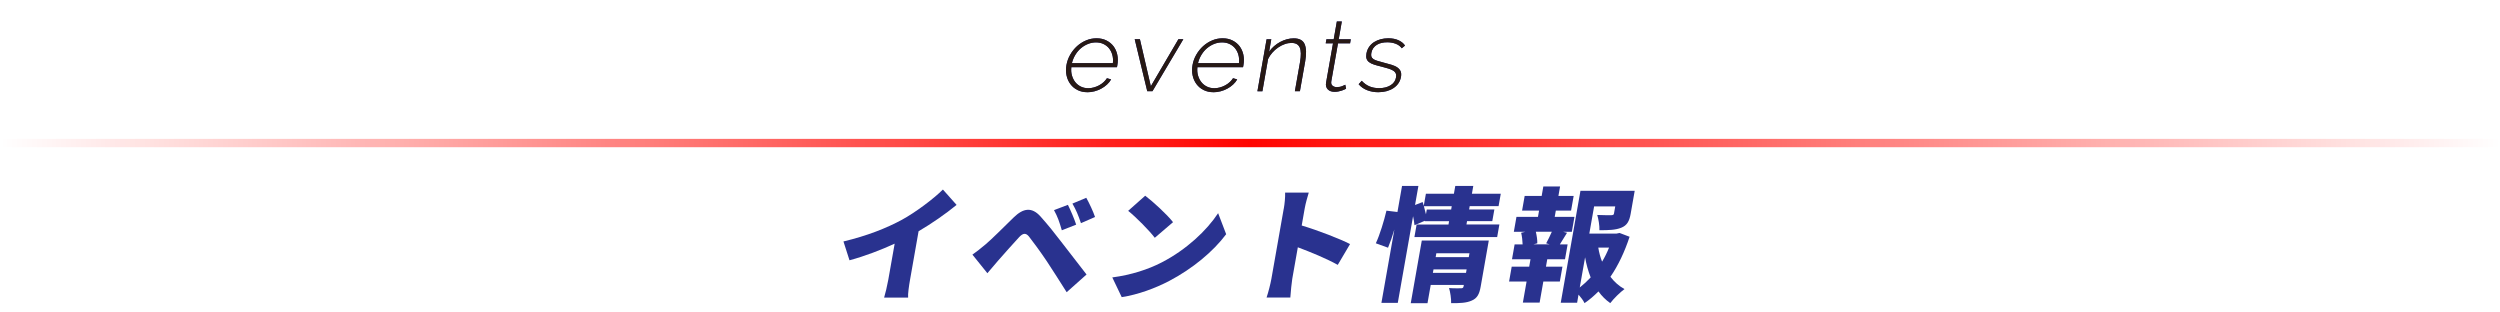
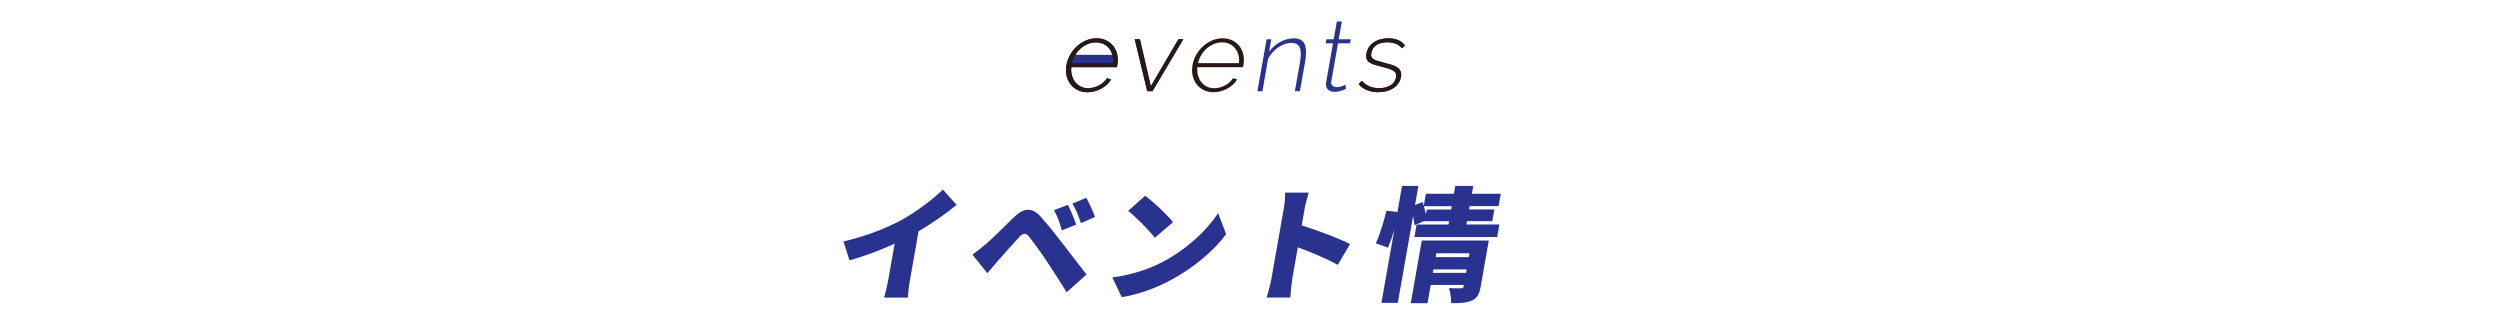
<svg xmlns="http://www.w3.org/2000/svg" viewBox="0 0 600 75">
  <defs>
    <style>.d{fill:url(#c);}.e{fill:#29328f;}.f{fill:#271915;}</style>
    <linearGradient id="c" x1="0" y1="34.33" x2="600" y2="34.33" gradientTransform="matrix(1, 0, 0, 1, 0, 0)" gradientUnits="userSpaceOnUse">
      <stop offset="0" stop-color="#ff0500" stop-opacity="0" />
      <stop offset=".5" stop-color="#ff0500" />
      <stop offset="1" stop-color="#ff0500" stop-opacity="0" />
    </linearGradient>
  </defs>
  <g id="a" />
  <g id="b">
    <g>
      <g>
-         <path class="e" d="M260.97,22.13c-.88,0-1.67-.17-2.36-.52-.69-.34-1.26-.82-1.71-1.42-.45-.6-.76-1.29-.93-2.08-.17-.78-.18-1.62-.02-2.52,.16-.88,.46-1.71,.91-2.48,.45-.78,1-1.46,1.64-2.04,.65-.58,1.37-1.04,2.18-1.38,.8-.34,1.64-.5,2.5-.5s1.67,.17,2.36,.52,1.26,.81,1.7,1.39c.44,.58,.74,1.26,.91,2.04,.17,.78,.17,1.6,.02,2.46-.01,.08-.03,.18-.05,.3-.02,.12-.04,.2-.06,.23h-10.94c-.08,.72-.03,1.39,.15,2,.18,.62,.45,1.15,.81,1.6,.36,.45,.81,.8,1.34,1.06,.53,.26,1.12,.38,1.78,.38,.43,0,.87-.06,1.3-.18,.44-.12,.85-.28,1.25-.49,.4-.21,.76-.46,1.09-.76,.33-.3,.61-.62,.83-.97l1,.29c-.25,.45-.59,.86-1,1.24-.41,.38-.87,.7-1.37,.97-.5,.27-1.04,.49-1.61,.64-.57,.15-1.15,.23-1.72,.23Zm6.12-6.96c.08-.74,.04-1.41-.14-2.02-.17-.61-.44-1.13-.8-1.57-.36-.44-.81-.78-1.34-1.03-.53-.25-1.13-.37-1.78-.37s-1.29,.12-1.91,.37c-.62,.25-1.19,.59-1.71,1.03s-.96,.97-1.33,1.58c-.37,.62-.65,1.28-.82,2h9.84Z" />
+         <path class="e" d="M260.97,22.13c-.88,0-1.67-.17-2.36-.52-.69-.34-1.26-.82-1.71-1.42-.45-.6-.76-1.29-.93-2.08-.17-.78-.18-1.62-.02-2.52,.16-.88,.46-1.71,.91-2.48,.45-.78,1-1.46,1.64-2.04,.65-.58,1.37-1.04,2.18-1.38,.8-.34,1.64-.5,2.5-.5s1.67,.17,2.36,.52,1.26,.81,1.7,1.39c.44,.58,.74,1.26,.91,2.04,.17,.78,.17,1.6,.02,2.46-.01,.08-.03,.18-.05,.3-.02,.12-.04,.2-.06,.23h-10.94c-.08,.72-.03,1.39,.15,2,.18,.62,.45,1.15,.81,1.6,.36,.45,.81,.8,1.34,1.06,.53,.26,1.12,.38,1.78,.38,.43,0,.87-.06,1.3-.18,.44-.12,.85-.28,1.25-.49,.4-.21,.76-.46,1.09-.76,.33-.3,.61-.62,.83-.97l1,.29c-.25,.45-.59,.86-1,1.24-.41,.38-.87,.7-1.37,.97-.5,.27-1.04,.49-1.61,.64-.57,.15-1.15,.23-1.72,.23Zm6.12-6.96c.08-.74,.04-1.41-.14-2.02-.17-.61-.44-1.13-.8-1.57-.36-.44-.81-.78-1.34-1.03-.53-.25-1.13-.37-1.78-.37s-1.29,.12-1.91,.37c-.62,.25-1.19,.59-1.71,1.03s-.96,.97-1.33,1.58h9.84Z" />
        <path class="e" d="M275.34,21.89l-3.01-12.48h1.25l2.62,11.28,6.62-11.28h1.18l-7.41,12.48h-1.25Z" />
-         <path class="e" d="M291.23,22.13c-.88,0-1.67-.17-2.36-.52-.69-.34-1.26-.82-1.71-1.42-.45-.6-.76-1.29-.93-2.08-.17-.78-.18-1.62-.02-2.52,.16-.88,.46-1.71,.91-2.48,.45-.78,1-1.46,1.64-2.04,.65-.58,1.37-1.04,2.18-1.38,.8-.34,1.64-.5,2.5-.5s1.67,.17,2.36,.52,1.26,.81,1.7,1.39c.44,.58,.74,1.26,.91,2.04,.17,.78,.17,1.6,.02,2.46-.01,.08-.03,.18-.05,.3-.02,.12-.04,.2-.06,.23h-10.94c-.08,.72-.03,1.39,.15,2,.18,.62,.45,1.15,.81,1.6,.36,.45,.81,.8,1.34,1.06,.53,.26,1.12,.38,1.78,.38,.43,0,.87-.06,1.3-.18,.44-.12,.85-.28,1.25-.49,.4-.21,.76-.46,1.09-.76,.33-.3,.61-.62,.83-.97l1,.29c-.25,.45-.59,.86-1,1.24-.41,.38-.87,.7-1.37,.97-.5,.27-1.04,.49-1.61,.64-.57,.15-1.15,.23-1.72,.23Zm6.12-6.96c.08-.74,.04-1.41-.14-2.02-.17-.61-.44-1.13-.8-1.57-.36-.44-.81-.78-1.34-1.03-.53-.25-1.13-.37-1.78-.37s-1.29,.12-1.91,.37c-.62,.25-1.19,.59-1.71,1.03s-.96,.97-1.33,1.58c-.37,.62-.65,1.28-.82,2h9.84Z" />
        <path class="e" d="M311.97,21.89h-1.2l1.23-6.96c.28-1.62,.26-2.79-.06-3.53-.33-.74-.99-1.1-1.98-1.1-.53,0-1.07,.09-1.62,.29-.55,.19-1.09,.46-1.6,.82-.51,.35-.97,.76-1.39,1.24-.42,.47-.76,.98-1.01,1.52l-1.36,7.73h-1.2l2.2-12.48h1.13l-.52,2.98c.34-.48,.73-.92,1.18-1.31,.45-.39,.93-.73,1.45-1.01,.52-.28,1.06-.5,1.61-.65,.55-.15,1.11-.23,1.67-.23,1.36,0,2.24,.48,2.63,1.43,.39,.95,.43,2.32,.12,4.09l-1.27,7.18Z" />
        <path class="e" d="M323.06,21.29c-.07,.03-.19,.09-.36,.18-.17,.09-.38,.17-.62,.25-.25,.08-.52,.15-.82,.22-.3,.06-.62,.1-.95,.1s-.64-.05-.92-.14c-.28-.1-.51-.24-.7-.43-.19-.19-.33-.42-.41-.7-.08-.27-.09-.59-.02-.96l1.66-9.41h-1.75l.17-.98h1.75l.75-4.27h1.2l-.75,4.27h2.9l-.17,.98h-2.9l-1.61,9.12c-.08,.46,.02,.81,.29,1.04,.28,.23,.62,.35,1.02,.35,.5,0,.94-.08,1.33-.25,.39-.17,.63-.28,.72-.32l.19,.96Z" />
        <path class="e" d="M330.79,22.13c-.96,0-1.85-.16-2.67-.48-.82-.32-1.51-.8-2.05-1.44l.75-.82c.56,.61,1.18,1.06,1.85,1.34s1.44,.43,2.3,.43c1.09,0,2-.23,2.75-.68,.75-.46,1.19-1.09,1.33-1.91,.07-.38,.04-.71-.08-.97-.12-.26-.33-.49-.64-.67-.3-.18-.69-.35-1.16-.49-.47-.14-1.02-.3-1.65-.46-.68-.16-1.26-.32-1.75-.48-.49-.16-.89-.35-1.18-.58-.3-.22-.5-.5-.61-.82s-.12-.73-.04-1.22c.11-.62,.33-1.17,.65-1.63,.32-.46,.72-.85,1.2-1.15,.48-.3,1.01-.53,1.58-.68,.58-.15,1.18-.23,1.8-.23,.98,0,1.81,.16,2.51,.49,.69,.33,1.2,.75,1.53,1.26l-.79,.65c-.33-.48-.81-.84-1.43-1.08-.62-.24-1.31-.36-2.06-.36-.46,0-.91,.05-1.33,.14-.42,.09-.81,.25-1.15,.46-.34,.21-.63,.48-.86,.8-.23,.33-.39,.72-.47,1.16-.06,.37-.06,.67,.02,.89,.08,.23,.24,.42,.47,.58,.24,.16,.55,.3,.95,.42,.39,.12,.87,.25,1.42,.4,.75,.19,1.41,.38,1.99,.55,.58,.18,1.05,.39,1.41,.65s.62,.56,.77,.91c.16,.35,.18,.8,.09,1.34-.2,1.12-.79,2.01-1.78,2.68-.99,.66-2.21,1-3.67,1Z" />
      </g>
      <g>
        <path class="f" d="M260.97,22.13c-.88,0-1.67-.17-2.36-.52-.69-.34-1.26-.82-1.71-1.42-.45-.6-.76-1.29-.93-2.08-.17-.78-.18-1.62-.02-2.52,.16-.88,.46-1.71,.91-2.48,.45-.78,1-1.46,1.64-2.04,.65-.58,1.37-1.04,2.18-1.38,.8-.34,1.64-.5,2.5-.5s1.67,.17,2.36,.52,1.26,.81,1.7,1.39c.44,.58,.74,1.26,.91,2.04,.17,.78,.17,1.6,.02,2.46-.01,.08-.03,.18-.05,.3-.02,.12-.04,.2-.06,.23h-10.94c-.08,.72-.03,1.39,.15,2,.18,.62,.45,1.15,.81,1.6,.36,.45,.81,.8,1.34,1.06,.53,.26,1.12,.38,1.78,.38,.43,0,.87-.06,1.3-.18,.44-.12,.85-.28,1.25-.49,.4-.21,.76-.46,1.09-.76,.33-.3,.61-.62,.83-.97l1,.29c-.25,.45-.59,.86-1,1.24-.41,.38-.87,.7-1.37,.97-.5,.27-1.04,.49-1.61,.64-.57,.15-1.15,.23-1.72,.23Zm6.12-6.96c.08-.74,.04-1.41-.14-2.02-.17-.61-.44-1.13-.8-1.57-.36-.44-.81-.78-1.34-1.03-.53-.25-1.13-.37-1.78-.37s-1.29,.12-1.91,.37c-.62,.25-1.19,.59-1.71,1.03s-.96,.97-1.33,1.58c-.37,.62-.65,1.28-.82,2h9.84Z" />
        <path class="f" d="M275.34,21.89l-3.01-12.48h1.25l2.62,11.28,6.62-11.28h1.18l-7.41,12.48h-1.25Z" />
        <path class="f" d="M291.23,22.13c-.88,0-1.67-.17-2.36-.52-.69-.34-1.26-.82-1.71-1.42-.45-.6-.76-1.29-.93-2.08-.17-.78-.18-1.62-.02-2.52,.16-.88,.46-1.71,.91-2.48,.45-.78,1-1.46,1.64-2.04,.65-.58,1.37-1.04,2.18-1.38,.8-.34,1.64-.5,2.5-.5s1.67,.17,2.36,.52,1.26,.81,1.7,1.39c.44,.58,.74,1.26,.91,2.04,.17,.78,.17,1.6,.02,2.46-.01,.08-.03,.18-.05,.3-.02,.12-.04,.2-.06,.23h-10.94c-.08,.72-.03,1.39,.15,2,.18,.62,.45,1.15,.81,1.6,.36,.45,.81,.8,1.34,1.06,.53,.26,1.12,.38,1.78,.38,.43,0,.87-.06,1.3-.18,.44-.12,.85-.28,1.25-.49,.4-.21,.76-.46,1.09-.76,.33-.3,.61-.62,.83-.97l1,.29c-.25,.45-.59,.86-1,1.24-.41,.38-.87,.7-1.37,.97-.5,.27-1.04,.49-1.61,.64-.57,.15-1.15,.23-1.72,.23Zm6.12-6.96c.08-.74,.04-1.41-.14-2.02-.17-.61-.44-1.13-.8-1.57-.36-.44-.81-.78-1.34-1.03-.53-.25-1.13-.37-1.78-.37s-1.29,.12-1.91,.37c-.62,.25-1.19,.59-1.71,1.03s-.96,.97-1.33,1.58c-.37,.62-.65,1.28-.82,2h9.84Z" />
-         <path class="f" d="M311.97,21.89h-1.2l1.23-6.96c.28-1.62,.26-2.79-.06-3.53-.33-.74-.99-1.1-1.98-1.1-.53,0-1.07,.09-1.62,.29-.55,.19-1.09,.46-1.6,.82-.51,.35-.97,.76-1.39,1.24-.42,.47-.76,.98-1.01,1.52l-1.36,7.73h-1.2l2.2-12.48h1.13l-.52,2.98c.34-.48,.73-.92,1.18-1.31,.45-.39,.93-.73,1.45-1.01,.52-.28,1.06-.5,1.61-.65,.55-.15,1.11-.23,1.67-.23,1.36,0,2.24,.48,2.63,1.43,.39,.95,.43,2.32,.12,4.09l-1.27,7.18Z" />
-         <path class="f" d="M323.06,21.29c-.07,.03-.19,.09-.36,.18-.17,.09-.38,.17-.62,.25-.25,.08-.52,.15-.82,.22-.3,.06-.62,.1-.95,.1s-.64-.05-.92-.14c-.28-.1-.51-.24-.7-.43-.19-.19-.33-.42-.41-.7-.08-.27-.09-.59-.02-.96l1.66-9.41h-1.75l.17-.98h1.75l.75-4.27h1.2l-.75,4.27h2.9l-.17,.98h-2.9l-1.61,9.12c-.08,.46,.02,.81,.29,1.04,.28,.23,.62,.35,1.02,.35,.5,0,.94-.08,1.33-.25,.39-.17,.63-.28,.72-.32l.19,.96Z" />
        <path class="f" d="M330.79,22.13c-.96,0-1.85-.16-2.67-.48-.82-.32-1.51-.8-2.05-1.44l.75-.82c.56,.61,1.18,1.06,1.85,1.34s1.44,.43,2.3,.43c1.09,0,2-.23,2.75-.68,.75-.46,1.19-1.09,1.33-1.91,.07-.38,.04-.71-.08-.97-.12-.26-.33-.49-.64-.67-.3-.18-.69-.35-1.16-.49-.47-.14-1.02-.3-1.65-.46-.68-.16-1.26-.32-1.75-.48-.49-.16-.89-.35-1.18-.58-.3-.22-.5-.5-.61-.82s-.12-.73-.04-1.22c.11-.62,.33-1.17,.65-1.63,.32-.46,.72-.85,1.2-1.15,.48-.3,1.01-.53,1.58-.68,.58-.15,1.18-.23,1.8-.23,.98,0,1.81,.16,2.51,.49,.69,.33,1.2,.75,1.53,1.26l-.79,.65c-.33-.48-.81-.84-1.43-1.08-.62-.24-1.31-.36-2.06-.36-.46,0-.91,.05-1.33,.14-.42,.09-.81,.25-1.15,.46-.34,.21-.63,.48-.86,.8-.23,.33-.39,.72-.47,1.16-.06,.37-.06,.67,.02,.89,.08,.23,.24,.42,.47,.58,.24,.16,.55,.3,.95,.42,.39,.12,.87,.25,1.42,.4,.75,.19,1.41,.38,1.99,.55,.58,.18,1.05,.39,1.41,.65s.62,.56,.77,.91c.16,.35,.18,.8,.09,1.34-.2,1.12-.79,2.01-1.78,2.68-.99,.66-2.21,1-3.67,1Z" />
      </g>
    </g>
    <g>
      <path class="e" d="M216.44,52.76c3.35-1.83,7.58-5.02,9.86-7.27l3.28,3.69c-2.63,2.16-5.95,4.46-9.12,6.32l-2.05,11.64c-.25,1.42-.55,3.46-.46,4.28h-5.76c.26-.8,.75-2.87,1-4.28l1.53-8.66c-3.3,1.51-7.19,3.01-10.84,3.99l-1.45-4.52c5.7-1.36,10.31-3.19,14.03-5.2Z" />
      <path class="e" d="M236.48,58.7c1.55-1.3,4.21-3.99,6.82-6.53,2.28-2.22,4.32-2.54,6.4-.24,1.78,1.98,3.53,4.17,5.01,6.12,1.63,2.13,4.18,5.41,6.06,7.83l-4.77,4.25c-1.53-2.39-3.45-5.47-4.78-7.45-1.4-2.1-3.48-4.93-4.29-5.94-.72-.86-1.38-.83-2.31,.15-1.29,1.36-3.66,4.08-5.08,5.67-.9,1.03-1.85,2.16-2.57,3.01l-3.59-4.46c1.1-.77,1.94-1.45,3.1-2.42Zm21.81-4.79l-3.45,1.36c-.6-2.04-.99-3.22-1.88-4.84l3.34-1.27c.66,1.33,1.56,3.43,1.98,4.76Zm4.52-1.83l-3.38,1.48c-.69-2.04-1.16-3.13-2.05-4.7l3.33-1.39c.71,1.27,1.67,3.31,2.1,4.61Z" />
      <path class="e" d="M278.81,62.98c5.94-3.07,10.8-7.65,13.54-11.82l1.93,5.05c-3.14,4.2-8.12,8.3-13.64,11.2-3.37,1.77-7.54,3.31-11.43,3.9l-2.26-4.73c4.51-.59,8.62-1.92,11.85-3.6Zm2.72-9.66l-4.38,3.75c-1.29-1.71-4.5-4.96-6.39-6.47l4.09-3.63c1.83,1.39,5.21,4.46,6.68,6.35Z" />
      <path class="e" d="M308.11,50.07c.21-1.18,.36-2.72,.32-3.84h5.67c-.32,1.12-.73,2.42-.98,3.84l-.71,4.05c3.85,1.15,9.3,3.25,11.6,4.46l-2.95,4.99c-2.76-1.54-6.59-3.1-9.58-4.22l-1.34,7.59c-.14,.8-.37,3.13-.46,4.46h-5.7c.43-1.27,.93-3.25,1.15-4.46l2.97-16.87Z" />
      <path class="e" d="M359.85,53.88l-.53,3.01h-19.86l.53-3.01h7.65l.14-.8h-5.85l.02-.09-2.47,1.06c-.05-.59-.18-1.36-.34-2.16l-3.67,20.8h-3.93l3.11-17.61c-.46,1.57-1,3.13-1.52,4.37l-2.93-1.06c.96-2.04,1.97-5.38,2.55-7.83l2.64,.32,1.1-6.26h3.93l-.81,4.58,1.83-.71,.26,.92,.52-2.92h6.72l.33-1.86h4.32l-.33,1.86h6.93l-.53,2.98h-6.93l-.14,.8h6.06l-.5,2.81h-6.06l-.14,.8h7.89Zm-4.49,14.92c-.31,1.77-.82,2.78-2.15,3.34-1.3,.59-2.87,.62-4.94,.62,.04-1.06-.2-2.63-.5-3.63,1.04,.09,2.48,.06,2.87,.06s.56-.12,.62-.47l.06-.33h-7.95l-.77,4.37h-4.02l2.65-15.04h16.08l-1.95,11.08Zm-7.08-18.52l.14-.8h-6.69c.19,.65,.33,1.33,.5,1.95l.2-1.15h5.85Zm3.56,15.21l.15-.83h-7.95l-.15,.83h7.95Zm-7.12-4.7l-.16,.92h7.95l.16-.92h-7.95Z" />
-       <path class="e" d="M373.13,52.05h4.74l-.63,3.58h-2.1l.95,.24c-.66,1.03-1.22,1.98-1.72,2.78h1.86l-.63,3.58h-4.26l-.31,1.77h3.96l-.63,3.57h-3.96l-.89,5.05h-4.02l.89-5.05h-4.2l.63-3.57h4.2l.31-1.77h-4.44l.63-3.58h1.92c-.03-.86-.14-1.92-.35-2.78l1-.24h-2.76l.63-3.58h5.16l.27-1.51h-4.08l.62-3.51h4.08l.4-2.28h4.02l-.4,2.28h3.66l-.62,3.51h-3.66l-.27,1.51Zm-2.05,6.35c.44-.8,.96-1.86,1.36-2.78h-3.84c.22,.95,.39,2.04,.35,2.78l-.91,.24h3.87l-.83-.24Zm20.02-1.57c-1.17,3.57-2.71,6.85-4.6,9.6,.93,1.21,2.04,2.22,3.38,2.95-1.07,.77-2.6,2.3-3.42,3.37-1.09-.77-2.04-1.71-2.83-2.81-1.06,1.06-2.15,2.01-3.34,2.81-.3-.65-.87-1.39-1.44-2.04l-.34,1.95h-3.93l4.73-26.86h13.02l-.97,5.52c-.31,1.74-.85,2.78-2.27,3.34-1.39,.56-3.07,.59-5.23,.59,.05-1.12-.22-2.66-.52-3.66,1.22,.06,2.93,.06,3.35,.06,.46-.03,.62-.09,.67-.41l.3-1.71h-5.07l-1.15,6.53h6.54l.72-.15,2.42,.92Zm-11.96,12.17c.94-.74,1.8-1.54,2.62-2.42-.58-1.48-1.04-3.1-1.34-4.82l-1.28,7.24Zm4.45-9.57c.18,1.18,.49,2.3,.91,3.37,.64-1.06,1.2-2.19,1.67-3.37h-2.58Z" />
    </g>
-     <rect class="d" y="33.33" width="600" height="2" />
  </g>
</svg>